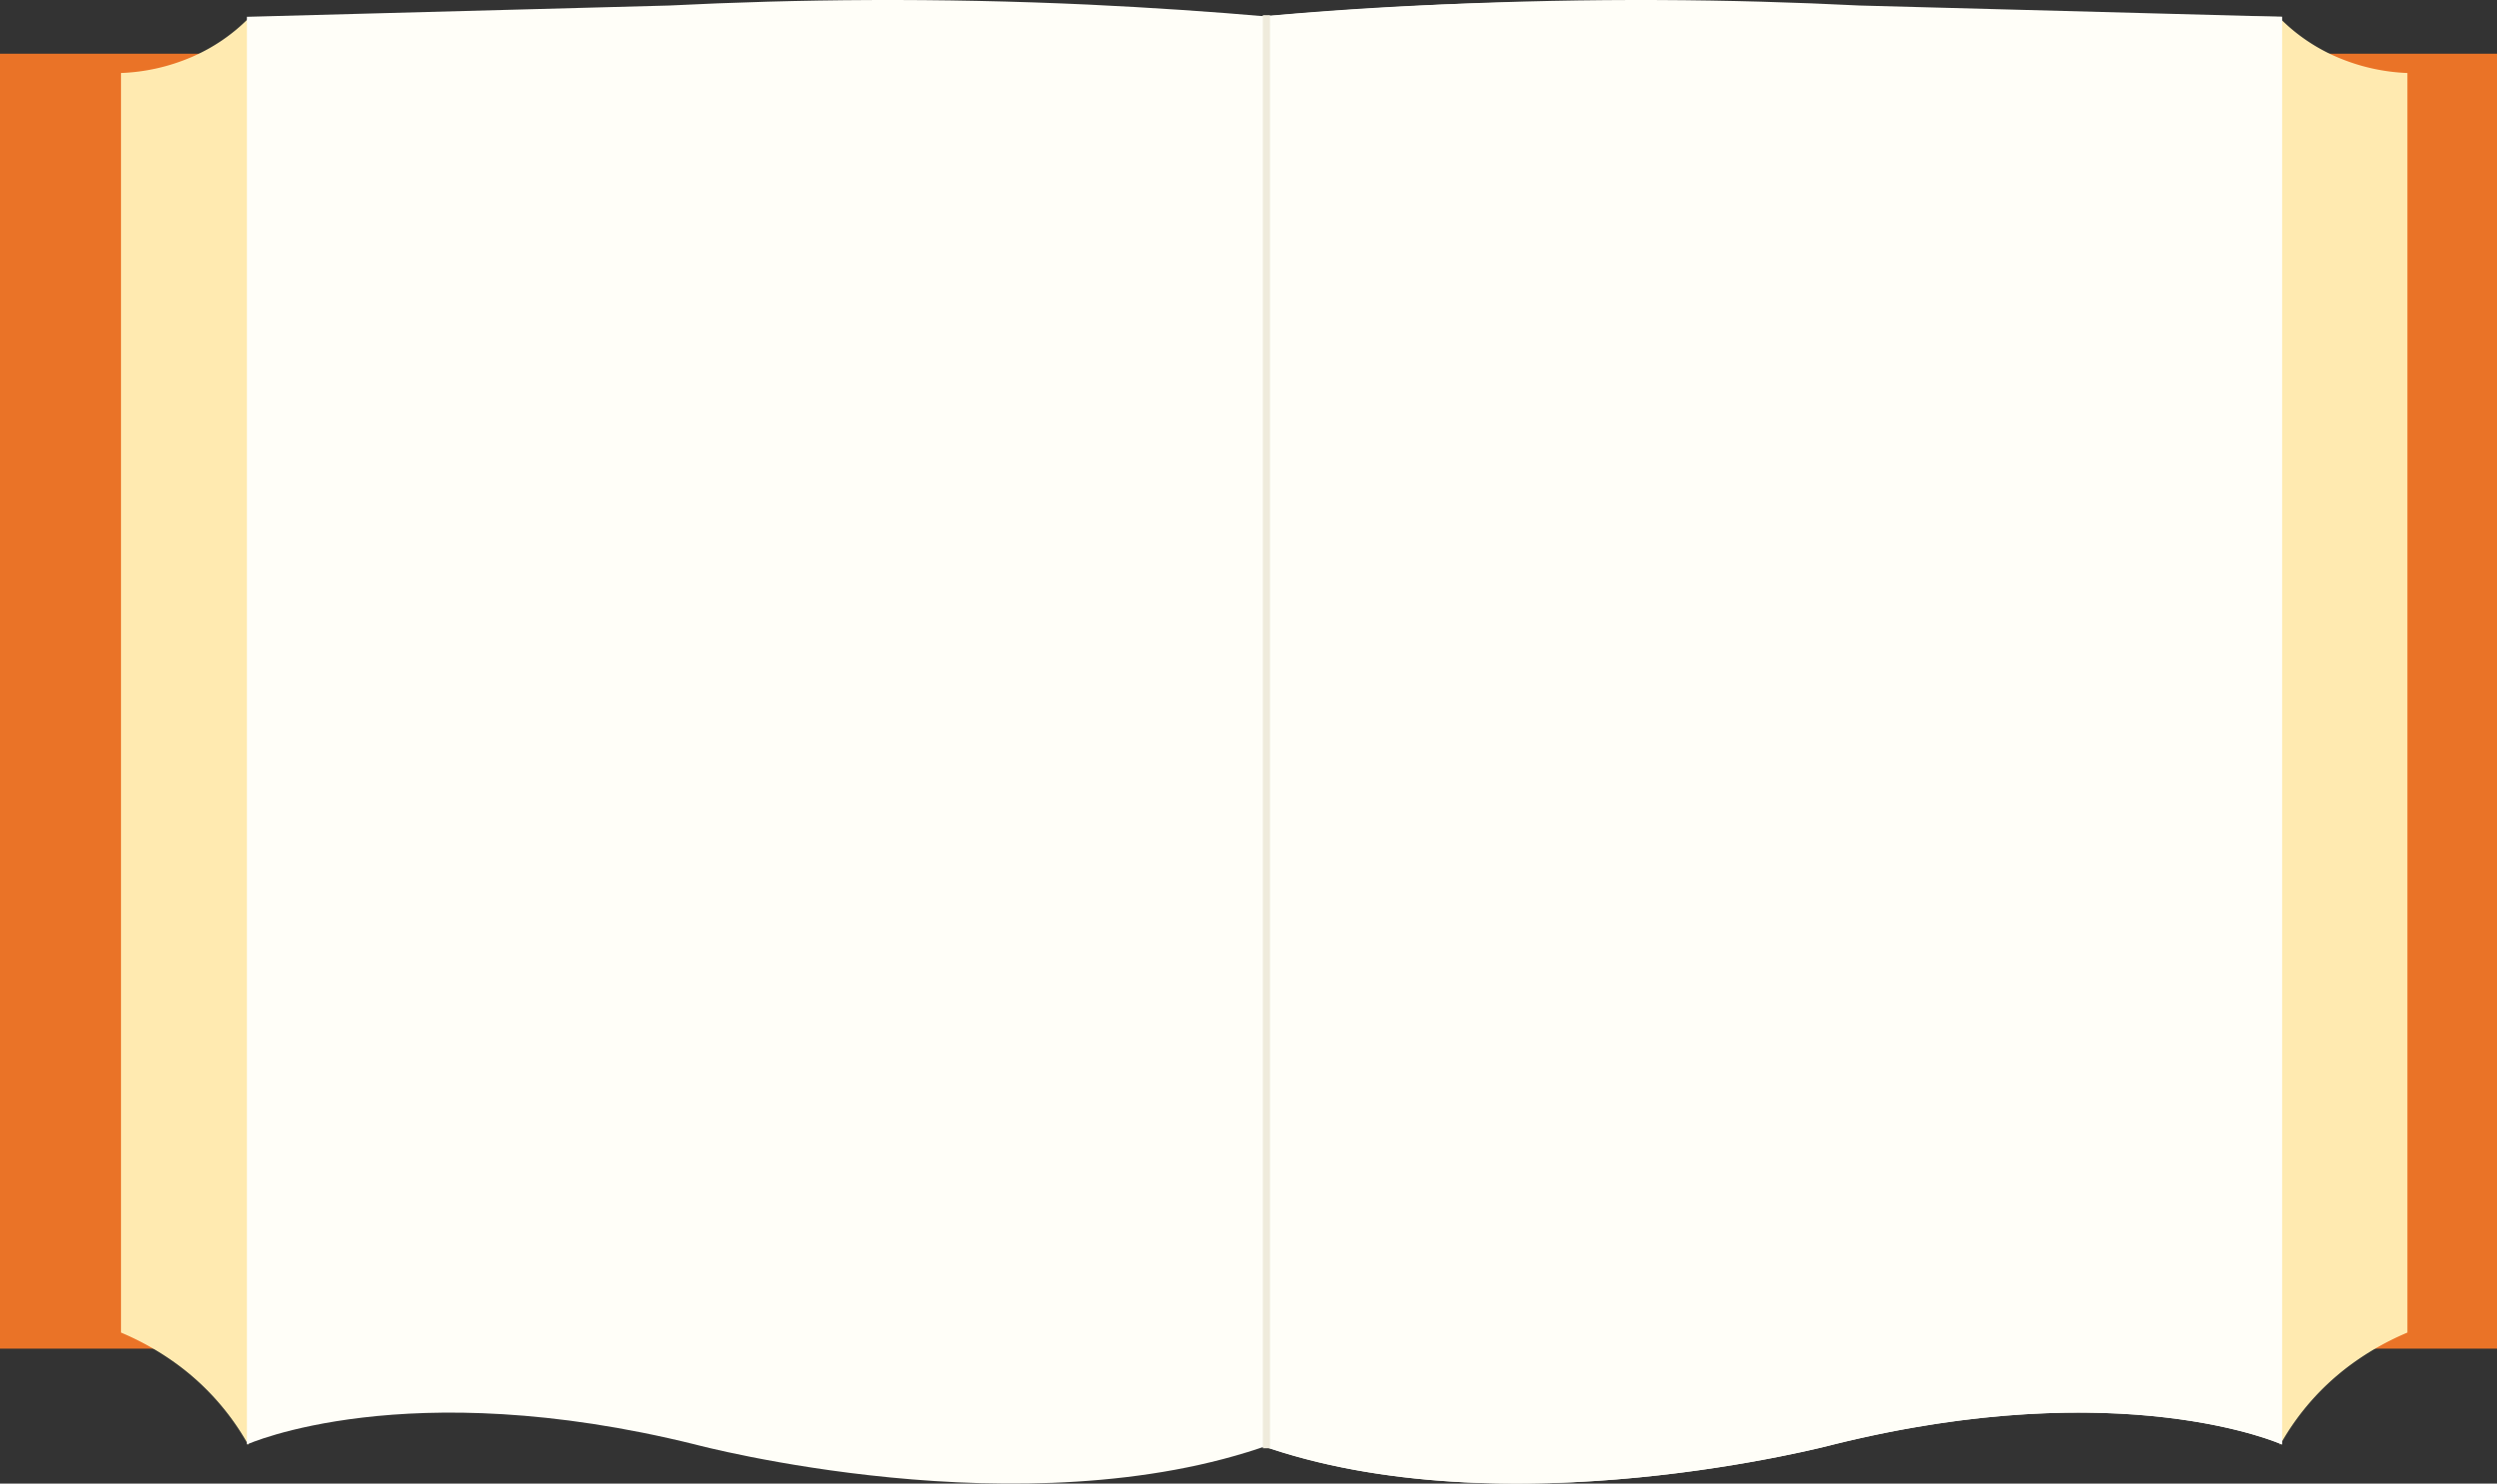
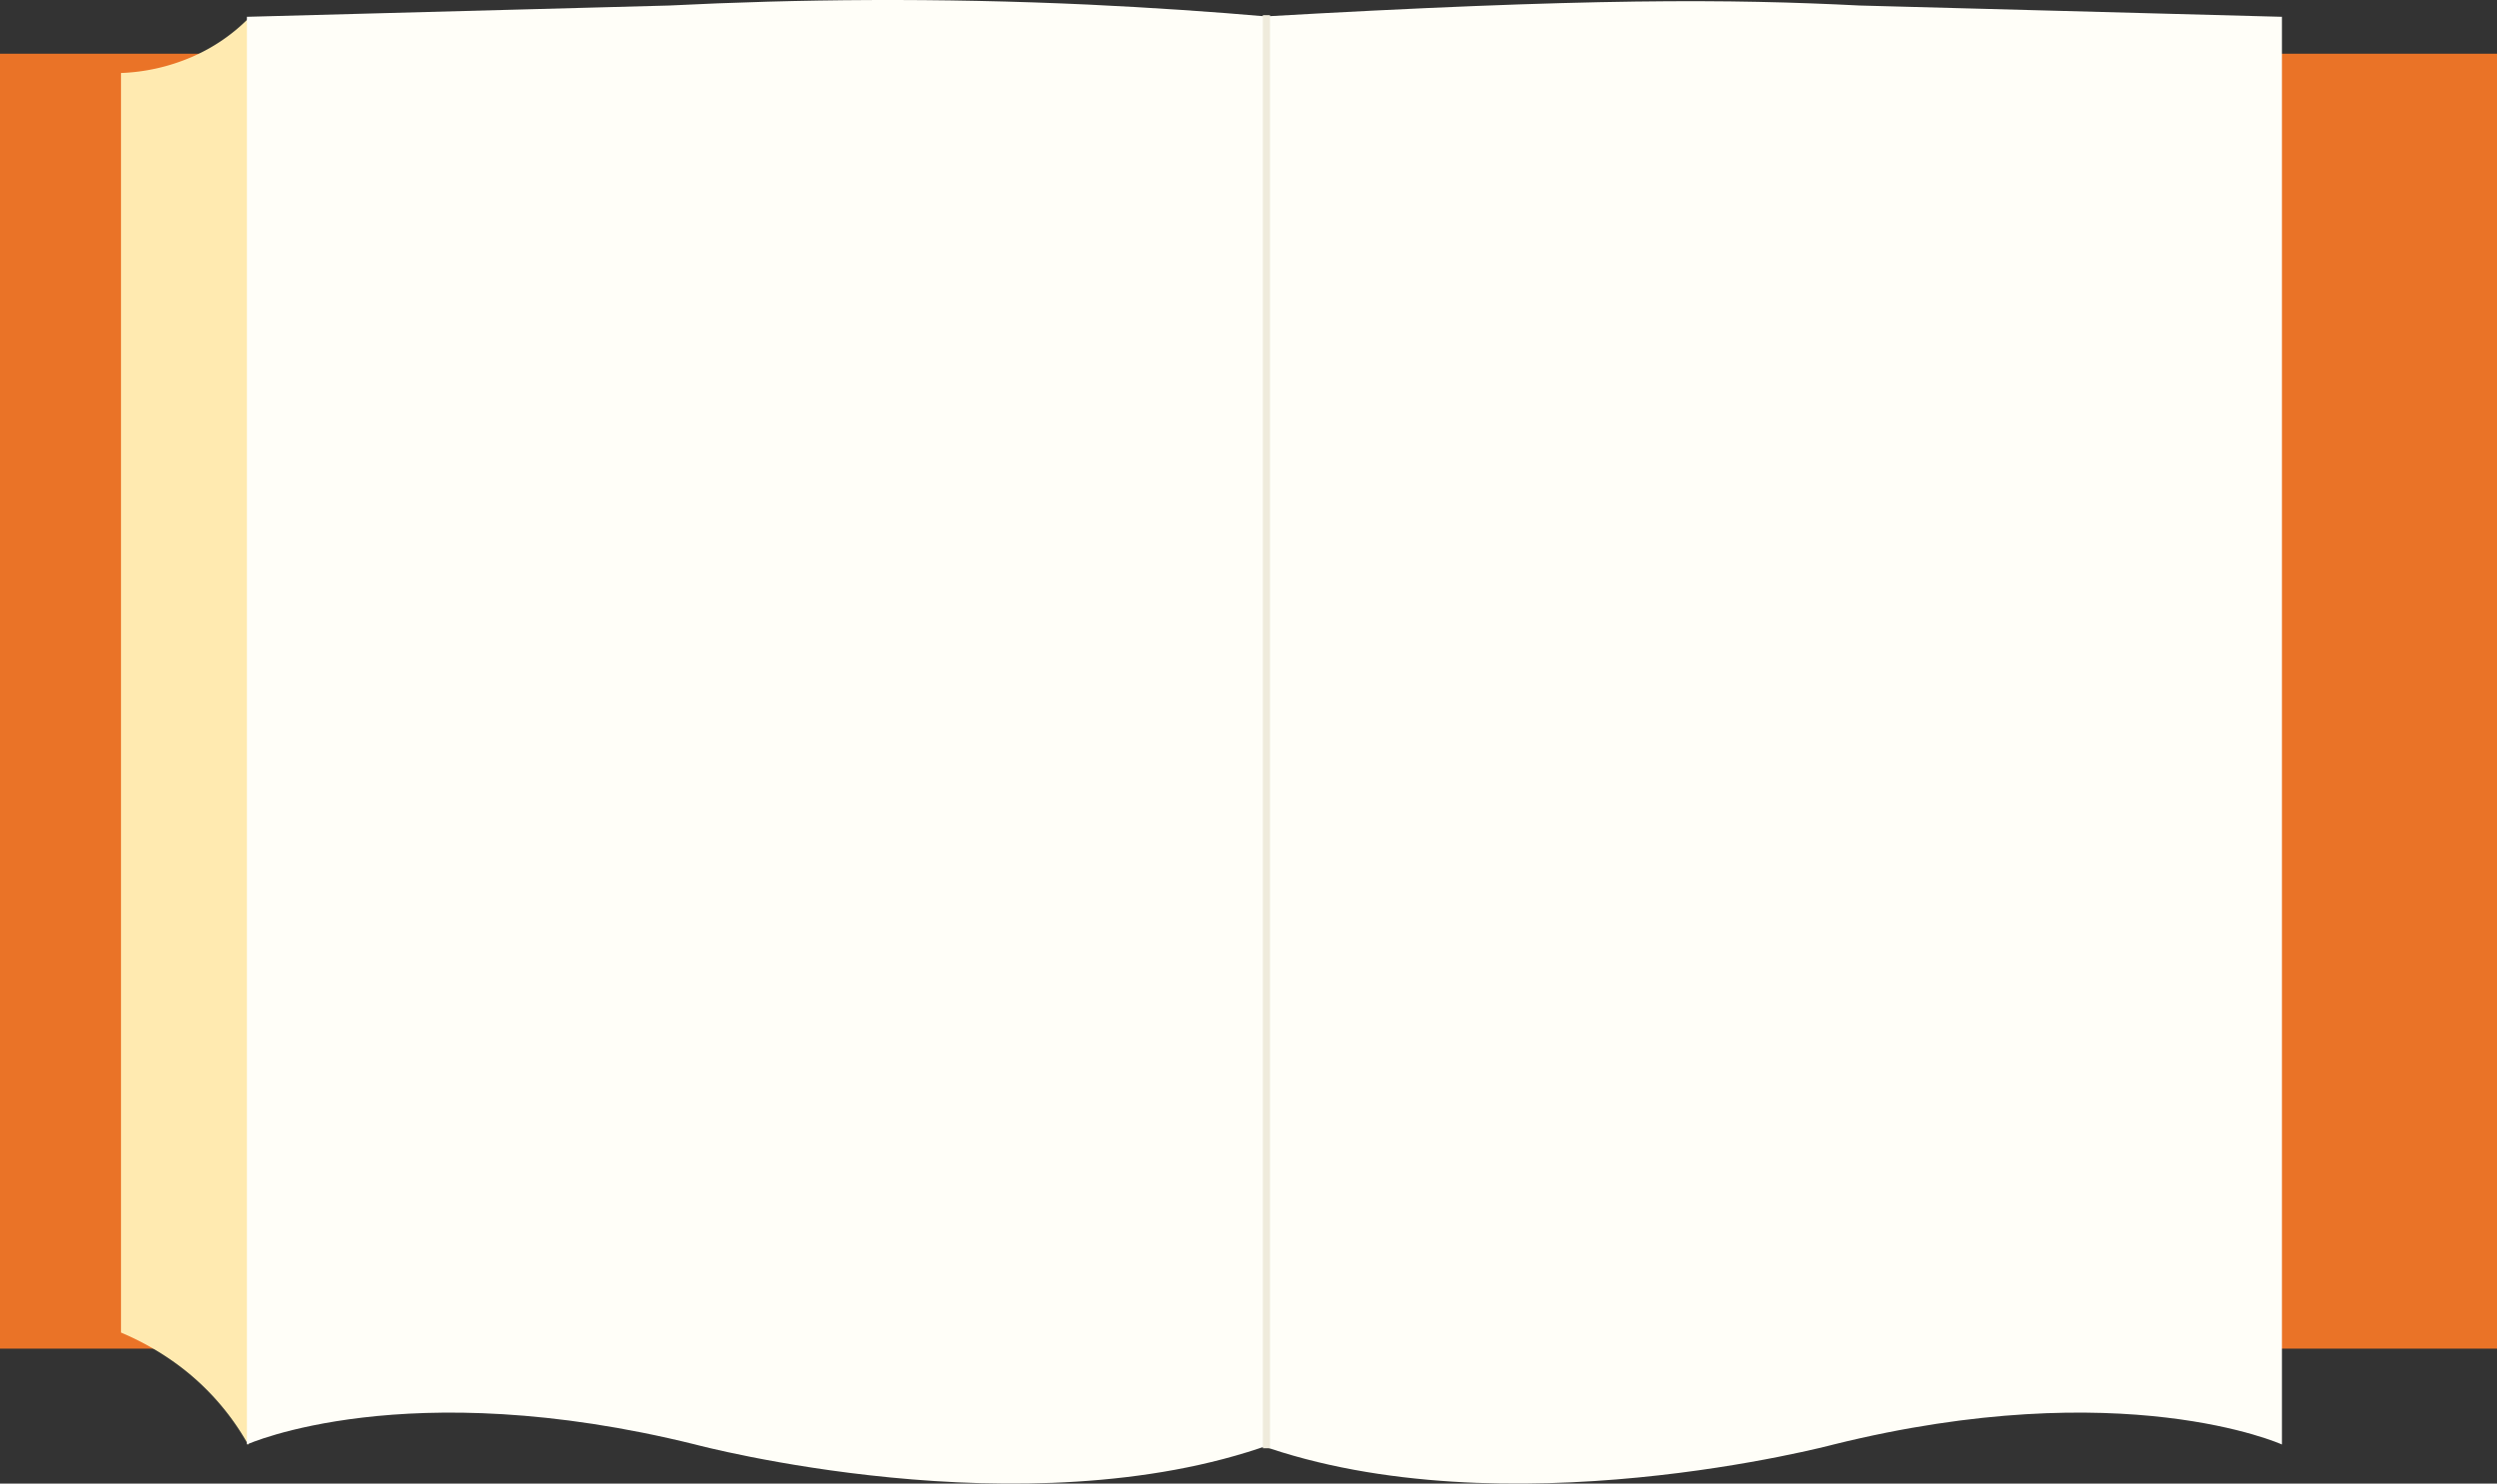
<svg xmlns="http://www.w3.org/2000/svg" viewBox="0 0 777 461.72">
  <rect x="0" y="0" width="777" height="461.72" fill="#333333" stroke="none" />
  <defs>
    <style>.cls-1{fill:#ea7327;}.cls-2{fill:#ffeab0;}.cls-3{fill:#fffef8;}.cls-4{fill:#efebdc;stroke:#efebdc;stroke-miterlimit:10;}</style>
  </defs>
  <title>Ativo 10</title>
  <g id="Camada_2" data-name="Camada 2">
    <g id="Camada_1-2" data-name="Camada 1">
      <rect class="cls-1" y="16.72" width="777" height="403" />
      <path class="cls-2" d="M77.33,5.72a56.29,56.29,0,0,1-17.63,12,61.28,61.28,0,0,1-22.05,5v392a86,86,0,0,1,17.64,10,78.65,78.65,0,0,1,22,25Z" />
-       <path class="cls-2" d="M709.49,5.72a56.17,56.17,0,0,0,17.63,12,61.28,61.28,0,0,0,22,5v392a86.17,86.17,0,0,0-17.63,10,78.52,78.52,0,0,0-22,25Z" />
      <path class="cls-3" d="M76.83,5.23V449.55s49.38-22.32,139.49,0c0,0,102.46,27.39,179,0V5.23Q368,2.83,338.69,1.43c-46.81-2.16-90.5-1.72-130.5.29Z" />
-       <path class="cls-3" d="M710.08,5.23V449.55s-49.38-22.32-139.49,0c0,0-102.46,27.39-179,0V5.23c18-1.69,36.87-3,56.63-3.8a1061,1061,0,0,1,124.3,2.29Z" />
-       <path class="cls-3" d="M710.08,5.23V449.55s-49.38-22.32-139.49,0c0,0-102.46,27.39-179,0V5.23q27.25-2.4,56.63-3.8C495-.73,538.73-.29,578.72,1.72Z" />
+       <path class="cls-3" d="M710.08,5.23V449.55s-49.38-22.32-139.49,0c0,0-102.46,27.39-179,0V5.23C495-.73,538.73-.29,578.72,1.72Z" />
      <rect class="cls-4" x="393.46" y="5.22" width="1.24" height="445" />
    </g>
  </g>
</svg>